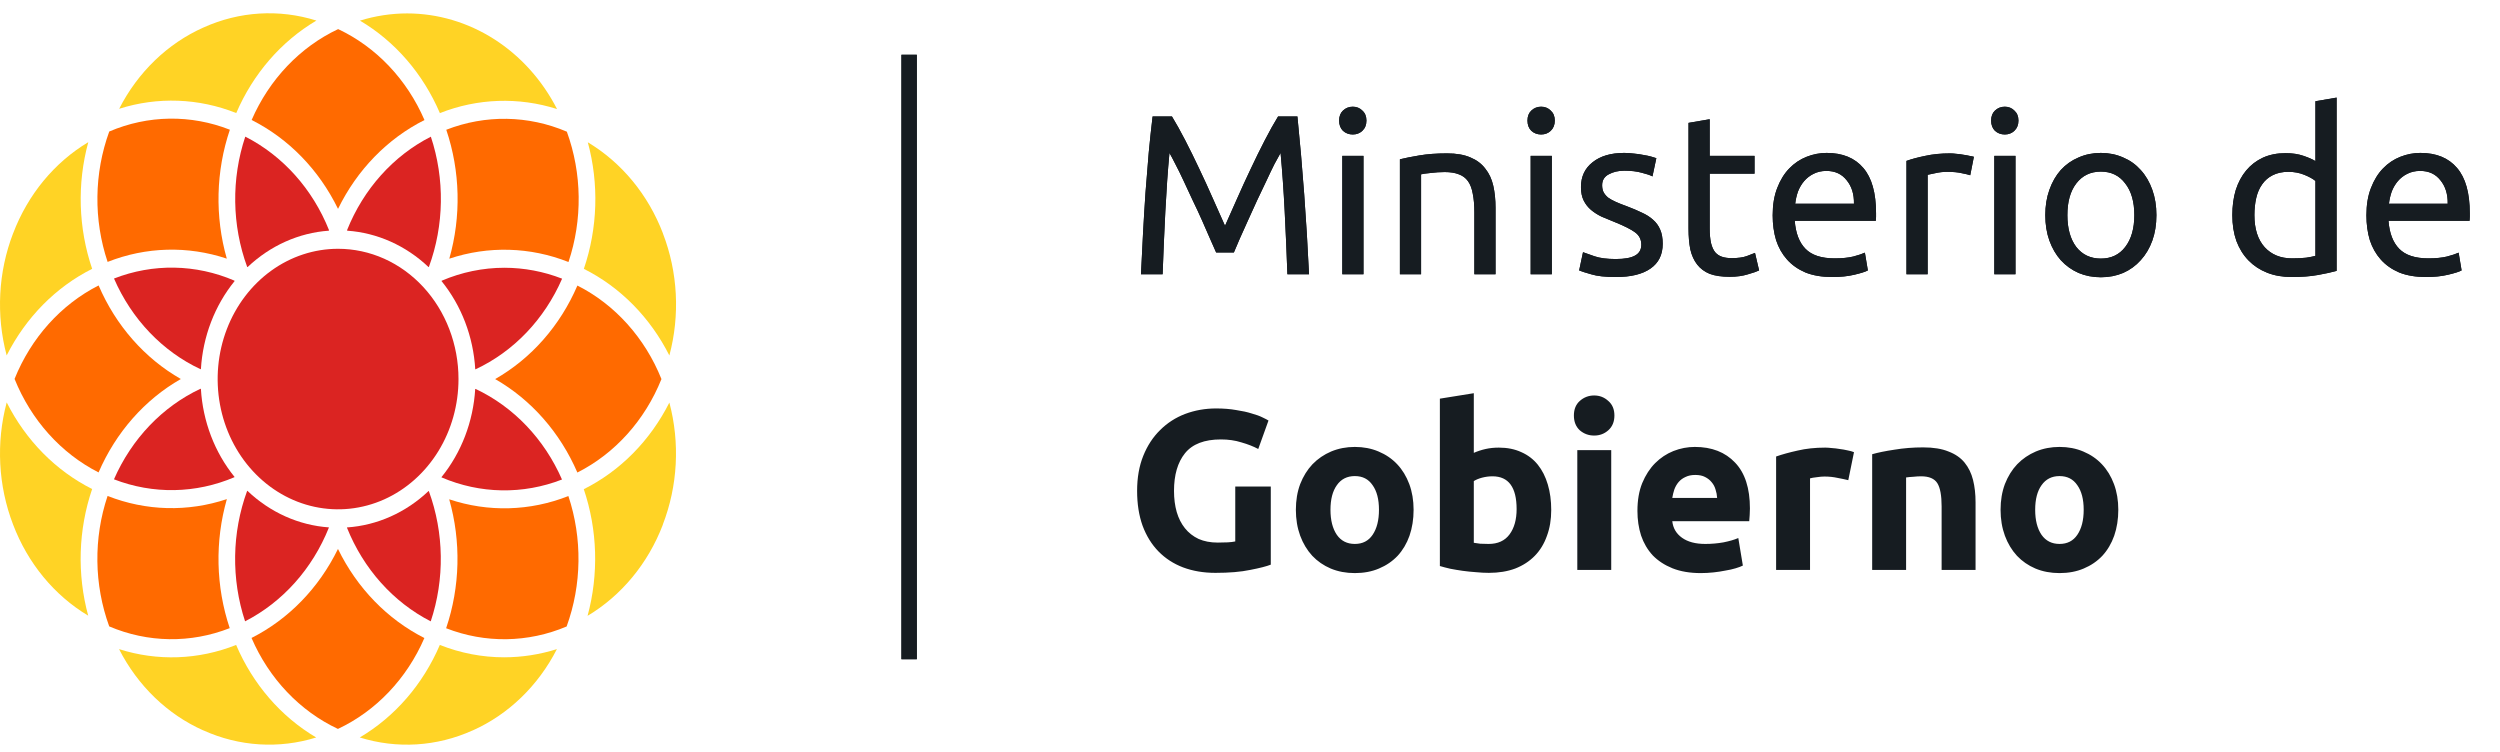
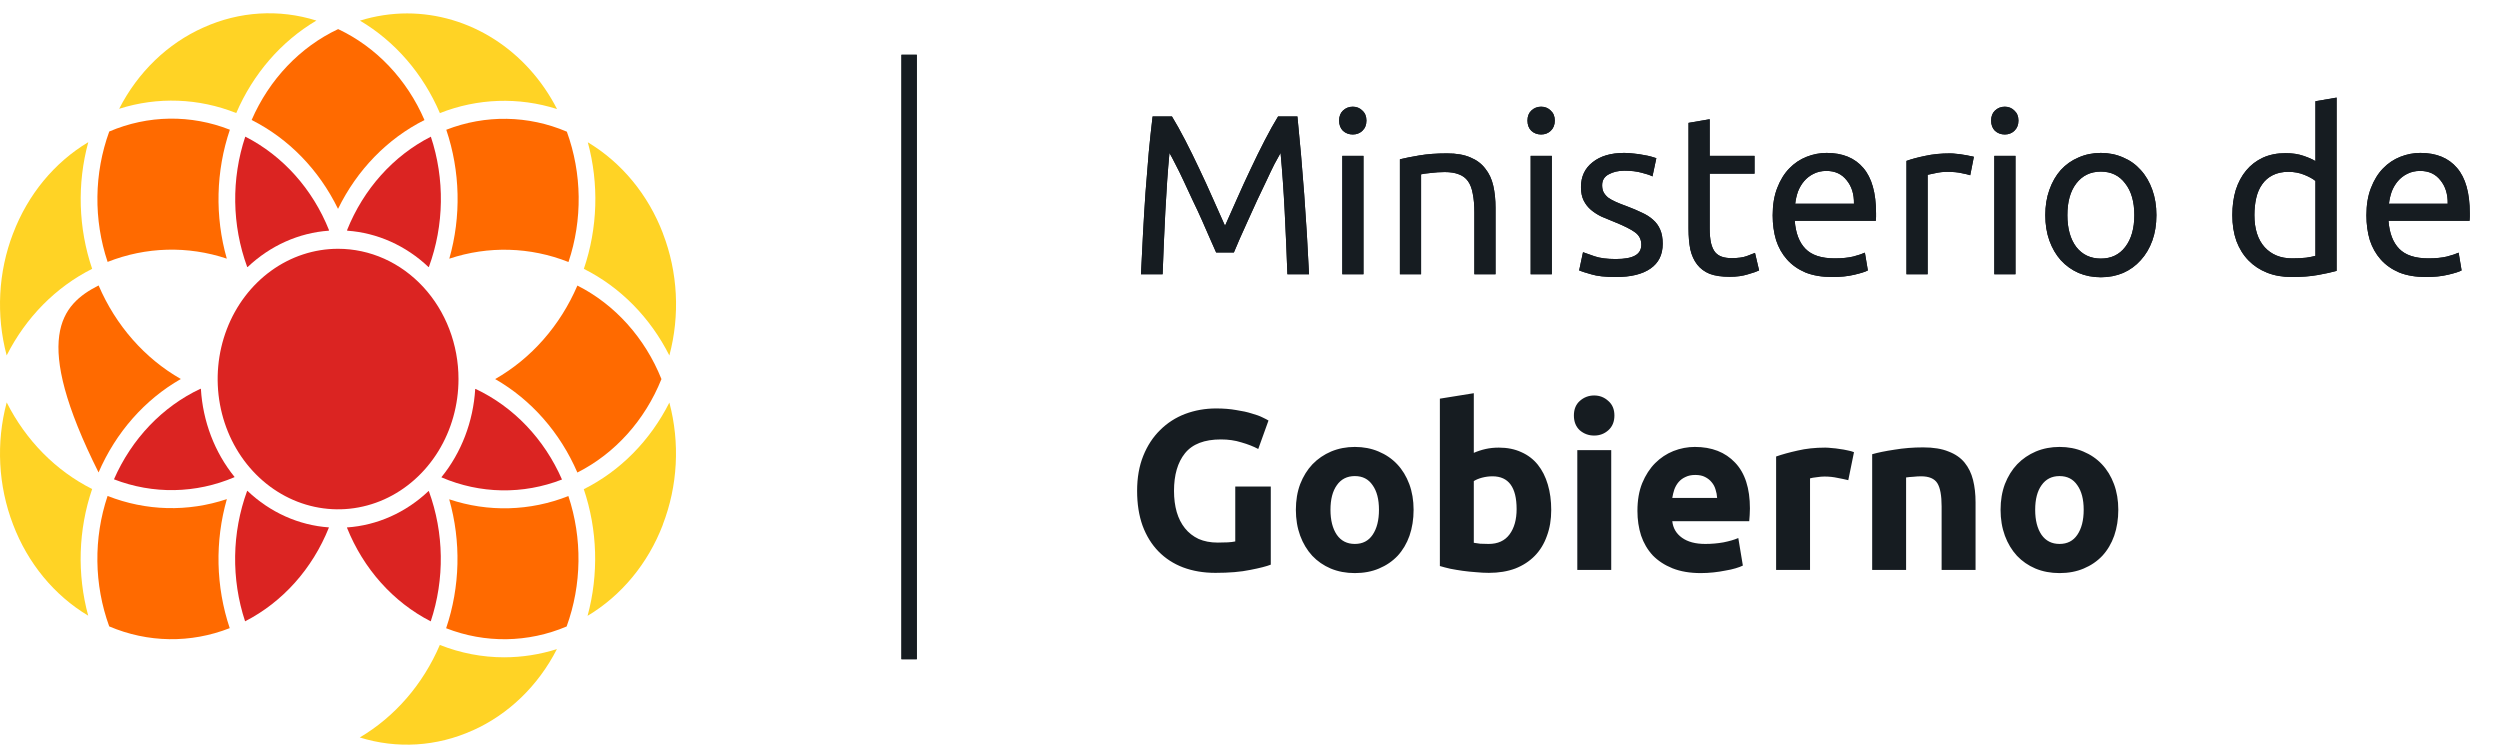
<svg xmlns="http://www.w3.org/2000/svg" width="153" height="46" viewBox="0 0 153 46" fill="none">
  <path d="M74.427 15.449C74.334 15.226 74.209 14.943 74.051 14.599C73.902 14.255 73.74 13.884 73.563 13.484C73.387 13.085 73.196 12.676 72.992 12.258C72.797 11.831 72.611 11.431 72.434 11.059C72.258 10.678 72.091 10.339 71.933 10.042C71.784 9.745 71.663 9.517 71.57 9.359C71.468 10.456 71.384 11.645 71.319 12.927C71.254 14.2 71.199 15.486 71.152 16.787H69.828C69.865 15.951 69.907 15.11 69.954 14.265C70 13.41 70.051 12.574 70.107 11.756C70.172 10.929 70.237 10.126 70.302 9.345C70.376 8.565 70.455 7.826 70.539 7.129H71.724C71.974 7.538 72.244 8.021 72.532 8.579C72.82 9.136 73.108 9.722 73.396 10.335C73.684 10.939 73.963 11.547 74.232 12.16C74.501 12.764 74.748 13.317 74.971 13.819C75.194 13.317 75.44 12.764 75.709 12.16C75.979 11.547 76.257 10.939 76.545 10.335C76.833 9.722 77.121 9.136 77.409 8.579C77.697 8.021 77.967 7.538 78.218 7.129H79.402C79.718 10.242 79.955 13.461 80.113 16.787H78.789C78.743 15.486 78.687 14.2 78.622 12.927C78.557 11.645 78.473 10.456 78.371 9.359C78.278 9.517 78.153 9.745 77.995 10.042C77.846 10.339 77.683 10.678 77.507 11.059C77.331 11.431 77.14 11.831 76.936 12.258C76.74 12.676 76.555 13.085 76.378 13.484C76.202 13.884 76.034 14.255 75.876 14.599C75.728 14.943 75.607 15.226 75.514 15.449H74.427ZM83.445 16.787H82.149V9.54H83.445V16.787ZM82.79 8.23C82.558 8.23 82.358 8.156 82.191 8.007C82.033 7.849 81.954 7.64 81.954 7.38C81.954 7.12 82.033 6.916 82.191 6.767C82.358 6.609 82.558 6.53 82.79 6.53C83.022 6.53 83.217 6.609 83.375 6.767C83.543 6.916 83.626 7.12 83.626 7.38C83.626 7.64 83.543 7.849 83.375 8.007C83.217 8.156 83.022 8.23 82.79 8.23ZM85.674 9.749C85.971 9.675 86.366 9.596 86.858 9.513C87.351 9.429 87.918 9.387 88.559 9.387C89.135 9.387 89.613 9.471 89.994 9.638C90.375 9.796 90.677 10.024 90.9 10.321C91.132 10.609 91.295 10.957 91.388 11.366C91.481 11.775 91.527 12.225 91.527 12.718V16.787H90.231V12.996C90.231 12.551 90.198 12.17 90.133 11.854C90.078 11.538 89.98 11.282 89.841 11.087C89.701 10.892 89.516 10.753 89.283 10.669C89.051 10.576 88.763 10.53 88.419 10.53C88.28 10.53 88.136 10.534 87.987 10.544C87.838 10.553 87.695 10.567 87.555 10.586C87.425 10.595 87.304 10.609 87.193 10.627C87.091 10.646 87.016 10.66 86.97 10.669V16.787H85.674V9.749ZM94.972 16.787H93.676V9.54H94.972V16.787ZM94.317 8.23C94.085 8.23 93.885 8.156 93.718 8.007C93.56 7.849 93.481 7.64 93.481 7.38C93.481 7.12 93.56 6.916 93.718 6.767C93.885 6.609 94.085 6.53 94.317 6.53C94.549 6.53 94.745 6.609 94.903 6.767C95.07 6.916 95.153 7.12 95.153 7.38C95.153 7.64 95.07 7.849 94.903 8.007C94.745 8.156 94.549 8.23 94.317 8.23ZM98.887 15.853C99.417 15.853 99.807 15.784 100.058 15.644C100.318 15.505 100.448 15.282 100.448 14.975C100.448 14.659 100.323 14.409 100.072 14.223C99.821 14.037 99.407 13.828 98.832 13.596C98.553 13.484 98.283 13.373 98.023 13.261C97.772 13.14 97.554 13.001 97.368 12.843C97.182 12.685 97.034 12.495 96.922 12.272C96.811 12.049 96.755 11.775 96.755 11.45C96.755 10.809 96.992 10.302 97.466 9.931C97.94 9.55 98.585 9.359 99.403 9.359C99.607 9.359 99.812 9.373 100.016 9.401C100.22 9.42 100.411 9.447 100.587 9.485C100.764 9.513 100.917 9.545 101.047 9.582C101.187 9.619 101.293 9.652 101.368 9.68L101.131 10.795C100.992 10.72 100.773 10.646 100.476 10.572C100.179 10.488 99.821 10.446 99.403 10.446C99.04 10.446 98.725 10.521 98.455 10.669C98.186 10.809 98.051 11.031 98.051 11.338C98.051 11.496 98.079 11.635 98.135 11.756C98.2 11.877 98.293 11.989 98.413 12.091C98.543 12.184 98.701 12.272 98.887 12.355C99.073 12.439 99.296 12.527 99.556 12.62C99.9 12.75 100.206 12.88 100.476 13.011C100.745 13.131 100.973 13.275 101.159 13.443C101.354 13.61 101.503 13.814 101.605 14.056C101.707 14.288 101.758 14.576 101.758 14.92C101.758 15.589 101.507 16.095 101.005 16.439C100.513 16.782 99.807 16.954 98.887 16.954C98.246 16.954 97.744 16.899 97.382 16.787C97.02 16.685 96.774 16.606 96.644 16.55L96.88 15.435C97.029 15.491 97.266 15.575 97.591 15.686C97.916 15.798 98.348 15.853 98.887 15.853ZM104.633 9.54H107.378V10.627H104.633V13.972C104.633 14.334 104.661 14.636 104.716 14.878C104.772 15.11 104.856 15.296 104.967 15.435C105.079 15.565 105.218 15.658 105.385 15.714C105.553 15.77 105.748 15.798 105.971 15.798C106.361 15.798 106.672 15.756 106.904 15.672C107.146 15.579 107.313 15.514 107.406 15.477L107.657 16.55C107.527 16.615 107.299 16.694 106.974 16.787C106.649 16.889 106.277 16.94 105.859 16.94C105.367 16.94 104.958 16.88 104.633 16.759C104.317 16.629 104.061 16.439 103.866 16.188C103.671 15.937 103.532 15.63 103.448 15.268C103.374 14.896 103.337 14.469 103.337 13.986V7.52L104.633 7.297V9.54ZM108.487 13.178C108.487 12.537 108.58 11.979 108.766 11.505C108.952 11.022 109.198 10.623 109.505 10.307C109.811 9.991 110.164 9.754 110.564 9.596C110.963 9.438 111.372 9.359 111.79 9.359C112.766 9.359 113.514 9.666 114.034 10.279C114.554 10.883 114.814 11.807 114.814 13.052C114.814 13.108 114.814 13.182 114.814 13.275C114.814 13.359 114.81 13.438 114.8 13.512H109.839C109.895 14.265 110.113 14.836 110.494 15.226C110.875 15.617 111.47 15.812 112.278 15.812C112.733 15.812 113.114 15.774 113.421 15.7C113.736 15.617 113.973 15.537 114.131 15.463L114.313 16.55C114.155 16.634 113.876 16.722 113.476 16.815C113.086 16.908 112.64 16.954 112.138 16.954C111.507 16.954 110.959 16.861 110.494 16.676C110.039 16.48 109.663 16.216 109.365 15.881C109.068 15.547 108.845 15.152 108.696 14.697C108.557 14.232 108.487 13.726 108.487 13.178ZM113.462 12.467C113.472 11.882 113.323 11.403 113.016 11.031C112.719 10.651 112.306 10.46 111.776 10.46C111.479 10.46 111.214 10.521 110.982 10.641C110.759 10.753 110.568 10.902 110.41 11.087C110.252 11.273 110.127 11.487 110.034 11.728C109.951 11.97 109.895 12.216 109.867 12.467H113.462ZM119.352 9.387C119.463 9.387 119.589 9.396 119.728 9.415C119.877 9.424 120.021 9.443 120.16 9.471C120.299 9.489 120.425 9.513 120.536 9.54C120.657 9.559 120.745 9.578 120.801 9.596L120.578 10.725C120.476 10.688 120.304 10.646 120.062 10.6C119.83 10.544 119.528 10.516 119.157 10.516C118.915 10.516 118.673 10.544 118.432 10.6C118.2 10.646 118.046 10.678 117.972 10.697V16.787H116.676V9.847C116.983 9.735 117.363 9.633 117.819 9.54C118.274 9.438 118.785 9.387 119.352 9.387ZM123.348 16.787H122.052V9.54H123.348V16.787ZM122.693 8.23C122.46 8.23 122.261 8.156 122.093 8.007C121.936 7.849 121.857 7.64 121.857 7.38C121.857 7.12 121.936 6.916 122.093 6.767C122.261 6.609 122.46 6.53 122.693 6.53C122.925 6.53 123.12 6.609 123.278 6.767C123.445 6.916 123.529 7.12 123.529 7.38C123.529 7.64 123.445 7.849 123.278 8.007C123.12 8.156 122.925 8.23 122.693 8.23ZM131.973 13.164C131.973 13.74 131.889 14.26 131.722 14.725C131.555 15.189 131.318 15.589 131.012 15.923C130.714 16.258 130.357 16.518 129.938 16.703C129.52 16.88 129.065 16.968 128.573 16.968C128.08 16.968 127.625 16.88 127.207 16.703C126.789 16.518 126.427 16.258 126.12 15.923C125.823 15.589 125.59 15.189 125.423 14.725C125.256 14.26 125.172 13.74 125.172 13.164C125.172 12.597 125.256 12.081 125.423 11.617C125.59 11.143 125.823 10.739 126.12 10.404C126.427 10.07 126.789 9.814 127.207 9.638C127.625 9.452 128.08 9.359 128.573 9.359C129.065 9.359 129.52 9.452 129.938 9.638C130.357 9.814 130.714 10.07 131.012 10.404C131.318 10.739 131.555 11.143 131.722 11.617C131.889 12.081 131.973 12.597 131.973 13.164ZM130.621 13.164C130.621 12.346 130.436 11.7 130.064 11.227C129.702 10.743 129.204 10.502 128.573 10.502C127.941 10.502 127.439 10.743 127.068 11.227C126.705 11.7 126.524 12.346 126.524 13.164C126.524 13.981 126.705 14.632 127.068 15.115C127.439 15.589 127.941 15.825 128.573 15.825C129.204 15.825 129.702 15.589 130.064 15.115C130.436 14.632 130.621 13.981 130.621 13.164ZM141.704 11.073C141.547 10.943 141.319 10.818 141.022 10.697C140.724 10.576 140.399 10.516 140.046 10.516C139.674 10.516 139.354 10.586 139.085 10.725C138.824 10.855 138.611 11.041 138.443 11.282C138.276 11.515 138.155 11.793 138.081 12.118C138.007 12.444 137.97 12.792 137.97 13.164C137.97 14.009 138.179 14.664 138.597 15.129C139.015 15.584 139.572 15.812 140.269 15.812C140.622 15.812 140.915 15.798 141.147 15.77C141.389 15.733 141.574 15.695 141.704 15.658V11.073ZM141.704 6.196L143.001 5.973V16.578C142.703 16.662 142.322 16.745 141.858 16.829C141.393 16.913 140.859 16.954 140.255 16.954C139.698 16.954 139.196 16.866 138.75 16.69C138.304 16.513 137.923 16.262 137.607 15.937C137.291 15.612 137.045 15.217 136.869 14.752C136.701 14.279 136.618 13.749 136.618 13.164C136.618 12.606 136.688 12.095 136.827 11.631C136.976 11.166 137.189 10.767 137.468 10.432C137.747 10.098 138.086 9.838 138.485 9.652C138.894 9.466 139.359 9.373 139.879 9.373C140.297 9.373 140.664 9.429 140.98 9.54C141.305 9.652 141.547 9.759 141.704 9.861V6.196ZM144.824 13.178C144.824 12.537 144.917 11.979 145.103 11.505C145.289 11.022 145.535 10.623 145.842 10.307C146.148 9.991 146.501 9.754 146.901 9.596C147.3 9.438 147.709 9.359 148.127 9.359C149.103 9.359 149.851 9.666 150.371 10.279C150.891 10.883 151.151 11.807 151.151 13.052C151.151 13.108 151.151 13.182 151.151 13.275C151.151 13.359 151.147 13.438 151.137 13.512H146.176C146.232 14.265 146.45 14.836 146.831 15.226C147.212 15.617 147.807 15.812 148.615 15.812C149.07 15.812 149.451 15.774 149.758 15.7C150.074 15.617 150.31 15.537 150.468 15.463L150.65 16.55C150.492 16.634 150.213 16.722 149.813 16.815C149.423 16.908 148.977 16.954 148.476 16.954C147.844 16.954 147.296 16.861 146.831 16.676C146.376 16.48 146 16.216 145.702 15.881C145.405 15.547 145.182 15.152 145.033 14.697C144.894 14.232 144.824 13.726 144.824 13.178ZM149.799 12.467C149.809 11.882 149.66 11.403 149.353 11.031C149.056 10.651 148.643 10.46 148.113 10.46C147.816 10.46 147.551 10.521 147.319 10.641C147.096 10.753 146.905 10.902 146.747 11.087C146.59 11.273 146.464 11.487 146.371 11.728C146.288 11.97 146.232 12.216 146.204 12.467H149.799Z" fill="#161C21" />
  <path d="M74.72 26.893C73.707 26.893 72.973 27.176 72.518 27.743C72.072 28.3 71.849 29.067 71.849 30.042C71.849 30.516 71.905 30.948 72.016 31.338C72.128 31.719 72.295 32.049 72.518 32.328C72.741 32.606 73.02 32.825 73.354 32.983C73.689 33.131 74.079 33.206 74.525 33.206C74.766 33.206 74.971 33.201 75.138 33.192C75.314 33.182 75.468 33.164 75.598 33.136V29.777H77.772V34.557C77.512 34.66 77.094 34.766 76.517 34.878C75.942 34.999 75.231 35.059 74.385 35.059C73.661 35.059 73.001 34.948 72.406 34.725C71.821 34.502 71.319 34.176 70.901 33.749C70.483 33.322 70.158 32.797 69.926 32.174C69.703 31.552 69.591 30.841 69.591 30.042C69.591 29.234 69.717 28.518 69.968 27.896C70.219 27.273 70.562 26.749 70.999 26.321C71.436 25.885 71.947 25.555 72.532 25.332C73.126 25.109 73.758 24.997 74.427 24.997C74.882 24.997 75.291 25.03 75.653 25.095C76.025 25.151 76.341 25.22 76.601 25.304C76.871 25.378 77.089 25.457 77.256 25.541C77.433 25.624 77.558 25.689 77.632 25.736L77.005 27.478C76.708 27.32 76.364 27.185 75.974 27.074C75.593 26.953 75.175 26.893 74.72 26.893ZM86.512 31.199C86.512 31.775 86.428 32.304 86.261 32.788C86.094 33.261 85.852 33.67 85.536 34.014C85.22 34.348 84.839 34.608 84.393 34.794C83.957 34.98 83.464 35.073 82.916 35.073C82.377 35.073 81.885 34.98 81.439 34.794C81.002 34.608 80.626 34.348 80.31 34.014C79.994 33.67 79.748 33.261 79.572 32.788C79.395 32.304 79.307 31.775 79.307 31.199C79.307 30.623 79.395 30.098 79.572 29.624C79.757 29.15 80.008 28.746 80.324 28.412C80.649 28.077 81.03 27.817 81.467 27.631C81.913 27.445 82.396 27.352 82.916 27.352C83.446 27.352 83.929 27.445 84.366 27.631C84.811 27.817 85.192 28.077 85.508 28.412C85.824 28.746 86.07 29.15 86.247 29.624C86.423 30.098 86.512 30.623 86.512 31.199ZM84.393 31.199C84.393 30.558 84.263 30.056 84.003 29.694C83.752 29.322 83.39 29.136 82.916 29.136C82.442 29.136 82.075 29.322 81.815 29.694C81.555 30.056 81.425 30.558 81.425 31.199C81.425 31.84 81.555 32.351 81.815 32.732C82.075 33.103 82.442 33.289 82.916 33.289C83.39 33.289 83.752 33.103 84.003 32.732C84.263 32.351 84.393 31.84 84.393 31.199ZM92.817 31.157C92.817 29.819 92.324 29.15 91.339 29.15C91.126 29.15 90.912 29.178 90.698 29.234C90.494 29.29 90.327 29.359 90.197 29.443V33.219C90.299 33.238 90.429 33.257 90.587 33.275C90.745 33.285 90.917 33.289 91.103 33.289C91.669 33.289 92.097 33.094 92.385 32.704C92.673 32.314 92.817 31.798 92.817 31.157ZM94.935 31.213C94.935 31.798 94.847 32.328 94.67 32.801C94.503 33.275 94.257 33.679 93.931 34.014C93.606 34.348 93.207 34.608 92.733 34.794C92.259 34.971 91.72 35.059 91.117 35.059C90.866 35.059 90.601 35.045 90.322 35.017C90.053 34.999 89.783 34.971 89.514 34.934C89.254 34.897 89.003 34.855 88.761 34.808C88.52 34.752 88.306 34.697 88.12 34.641V24.398L90.197 24.064V27.715C90.429 27.613 90.671 27.534 90.921 27.478C91.172 27.422 91.442 27.394 91.73 27.394C92.25 27.394 92.71 27.487 93.109 27.673C93.509 27.849 93.843 28.105 94.113 28.439C94.382 28.774 94.587 29.178 94.726 29.652C94.865 30.116 94.935 30.637 94.935 31.213ZM98.607 34.878H96.531V27.548H98.607V34.878ZM98.802 25.429C98.802 25.81 98.677 26.112 98.426 26.335C98.185 26.549 97.897 26.656 97.562 26.656C97.228 26.656 96.935 26.549 96.684 26.335C96.443 26.112 96.322 25.81 96.322 25.429C96.322 25.048 96.443 24.751 96.684 24.537C96.935 24.314 97.228 24.203 97.562 24.203C97.897 24.203 98.185 24.314 98.426 24.537C98.677 24.751 98.802 25.048 98.802 25.429ZM100.211 31.268C100.211 30.618 100.308 30.051 100.503 29.568C100.708 29.076 100.973 28.667 101.298 28.342C101.623 28.017 101.995 27.771 102.413 27.603C102.84 27.436 103.277 27.352 103.723 27.352C104.763 27.352 105.585 27.673 106.189 28.314C106.793 28.946 107.095 29.88 107.095 31.115C107.095 31.236 107.091 31.371 107.081 31.519C107.072 31.659 107.063 31.784 107.053 31.896H102.343C102.389 32.323 102.589 32.662 102.942 32.913C103.295 33.164 103.769 33.289 104.364 33.289C104.745 33.289 105.116 33.257 105.479 33.192C105.85 33.117 106.152 33.029 106.384 32.927L106.663 34.613C106.552 34.669 106.403 34.725 106.217 34.78C106.031 34.836 105.822 34.883 105.59 34.92C105.367 34.966 105.126 35.003 104.865 35.031C104.605 35.059 104.345 35.073 104.085 35.073C103.425 35.073 102.849 34.975 102.357 34.78C101.874 34.585 101.47 34.321 101.145 33.986C100.829 33.642 100.592 33.238 100.434 32.774C100.285 32.309 100.211 31.807 100.211 31.268ZM105.088 30.474C105.079 30.298 105.047 30.126 104.991 29.959C104.944 29.791 104.865 29.643 104.754 29.513C104.652 29.383 104.517 29.276 104.35 29.192C104.192 29.108 103.992 29.067 103.751 29.067C103.518 29.067 103.319 29.108 103.151 29.192C102.984 29.266 102.845 29.369 102.733 29.499C102.622 29.629 102.533 29.782 102.468 29.959C102.413 30.126 102.371 30.298 102.343 30.474H105.088ZM113.115 29.387C112.929 29.341 112.711 29.294 112.46 29.248C112.209 29.192 111.94 29.164 111.652 29.164C111.522 29.164 111.364 29.178 111.178 29.206C111.002 29.225 110.867 29.248 110.774 29.276V34.878H108.698V27.938C109.069 27.808 109.506 27.687 110.008 27.576C110.519 27.455 111.085 27.394 111.708 27.394C111.819 27.394 111.954 27.404 112.112 27.422C112.27 27.431 112.428 27.45 112.586 27.478C112.744 27.497 112.902 27.524 113.06 27.561C113.218 27.589 113.352 27.627 113.464 27.673L113.115 29.387ZM114.577 27.798C114.93 27.696 115.385 27.603 115.943 27.52C116.5 27.427 117.085 27.38 117.699 27.38C118.321 27.38 118.837 27.464 119.245 27.631C119.663 27.789 119.993 28.017 120.235 28.314C120.476 28.611 120.648 28.964 120.75 29.373C120.853 29.782 120.904 30.237 120.904 30.739V34.878H118.827V30.99C118.827 30.321 118.739 29.847 118.563 29.568C118.386 29.29 118.056 29.15 117.573 29.15C117.424 29.15 117.266 29.16 117.099 29.178C116.932 29.187 116.783 29.201 116.653 29.22V34.878H114.577V27.798ZM129.64 31.199C129.64 31.775 129.556 32.304 129.389 32.788C129.222 33.261 128.98 33.67 128.664 34.014C128.348 34.348 127.967 34.608 127.522 34.794C127.085 34.98 126.592 35.073 126.044 35.073C125.505 35.073 125.013 34.98 124.567 34.794C124.13 34.608 123.754 34.348 123.438 34.014C123.122 33.67 122.876 33.261 122.7 32.788C122.523 32.304 122.435 31.775 122.435 31.199C122.435 30.623 122.523 30.098 122.7 29.624C122.885 29.15 123.136 28.746 123.452 28.412C123.777 28.077 124.158 27.817 124.595 27.631C125.041 27.445 125.524 27.352 126.044 27.352C126.574 27.352 127.057 27.445 127.494 27.631C127.94 27.817 128.321 28.077 128.636 28.412C128.952 28.746 129.199 29.15 129.375 29.624C129.552 30.098 129.64 30.623 129.64 31.199ZM127.522 31.199C127.522 30.558 127.391 30.056 127.131 29.694C126.88 29.322 126.518 29.136 126.044 29.136C125.571 29.136 125.204 29.322 124.943 29.694C124.683 30.056 124.553 30.558 124.553 31.199C124.553 31.84 124.683 32.351 124.943 32.732C125.204 33.103 125.571 33.289 126.044 33.289C126.518 33.289 126.88 33.103 127.131 32.732C127.391 32.351 127.522 31.84 127.522 31.199Z" fill="#161C21" />
  <path d="M40.572 14.291C41.485 16.658 41.623 19.291 40.965 21.755C39.792 19.427 37.957 17.568 35.732 16.454C36.579 13.967 36.664 11.251 35.974 8.708C38.048 9.95 39.669 11.917 40.574 14.287" fill="#FFD325" />
  <path d="M34.679 38.34C32.314 39.342 29.692 39.381 27.303 38.448C28.161 35.91 28.227 33.139 27.491 30.557C29.877 31.356 32.439 31.286 34.785 30.358C35.645 32.944 35.608 35.78 34.679 38.337" fill="#FF6A00" />
-   <path d="M20.681 44.61C18.349 43.514 16.469 41.535 15.393 39.043C17.658 37.899 19.516 35.986 20.684 33.595C21.85 35.987 23.707 37.901 25.972 39.047C24.894 41.537 23.012 43.515 20.681 44.61Z" fill="#FF6A00" />
  <path d="M6.684 38.334C5.753 35.775 5.717 32.937 6.584 30.352C8.933 31.276 11.496 31.344 13.884 30.545C13.145 33.128 13.207 35.901 14.059 38.442C11.67 39.38 9.046 39.342 6.681 38.334" fill="#FF6A00" />
  <path d="M6.69 8.047C9.055 7.037 11.68 6.999 14.068 7.939C13.21 10.476 13.144 13.248 13.88 15.829C11.494 15.032 8.932 15.102 6.586 16.029C5.719 13.444 5.755 10.606 6.686 8.049" fill="#FF6A00" />
  <path d="M20.694 1.781C23.024 2.878 24.902 4.857 25.978 7.346C23.713 8.484 21.854 10.393 20.687 12.783C19.522 10.393 17.665 8.483 15.4 7.344C16.482 4.856 18.364 2.878 20.694 1.781Z" fill="#FF6A00" />
  <path d="M34.691 8.059C35.621 10.616 35.657 13.452 34.791 16.035C32.445 15.107 29.883 15.036 27.497 15.832C28.234 13.251 28.169 10.479 27.312 7.941C29.704 7.009 32.327 7.051 34.691 8.059" fill="#FF6A00" />
-   <path d="M6.035 17.469C7.087 19.922 8.855 21.933 11.066 23.195C8.857 24.457 7.089 26.465 6.032 28.913C3.733 27.742 1.906 25.708 0.891 23.189C1.907 20.671 3.735 18.637 6.035 17.469Z" fill="#FF6A00" />
+   <path d="M6.035 17.469C7.087 19.922 8.855 21.933 11.066 23.195C8.857 24.457 7.089 26.465 6.032 28.913C1.907 20.671 3.735 18.637 6.035 17.469Z" fill="#FF6A00" />
  <path d="M35.335 28.919C34.278 26.471 32.511 24.462 30.303 23.199C32.515 21.939 34.283 19.928 35.337 17.476C37.639 18.641 39.469 20.677 40.481 23.199C39.467 25.721 37.637 27.755 35.335 28.919Z" fill="#FF6A00" />
  <path d="M24.918 0.821C26.791 0.824 28.628 1.367 30.241 2.396C31.854 3.425 33.183 4.902 34.09 6.674C31.738 5.925 29.225 6.013 26.921 6.922C25.893 4.517 24.179 2.533 22.029 1.262C22.969 0.971 23.941 0.822 24.918 0.821Z" fill="#FFD325" />
  <path d="M12.454 1.683C14.645 0.692 17.084 0.542 19.364 1.259C17.212 2.53 15.492 4.514 14.458 6.919C12.157 6.003 9.645 5.911 7.293 6.658C8.44 4.413 10.26 2.658 12.454 1.682" fill="#FFD325" />
  <path d="M0.803 14.282C1.705 11.91 3.327 9.941 5.403 8.701C4.711 11.245 4.794 13.963 5.64 16.452C3.417 17.568 1.583 19.426 0.408 21.752C-0.248 19.286 -0.11 16.652 0.801 14.282" fill="#FFD325" />
  <path d="M0.799 32.098C-0.111 29.728 -0.248 27.094 0.41 24.628C1.584 26.954 3.417 28.811 5.639 29.928C4.792 32.417 4.707 35.135 5.398 37.679C3.322 36.438 1.699 34.469 0.798 32.096" fill="#FFD325" />
-   <path d="M12.444 44.702C10.251 43.726 8.432 41.971 7.285 39.726C9.637 40.475 12.15 40.386 14.451 39.47C15.48 41.878 17.198 43.864 19.351 45.134C17.073 45.842 14.639 45.69 12.451 44.701" fill="#FFD325" />
  <path d="M28.918 44.705C26.729 45.692 24.296 45.843 22.018 45.133C24.17 43.862 25.888 41.877 26.918 39.47C28.178 39.97 29.509 40.227 30.852 40.227C31.945 40.226 33.033 40.057 34.083 39.725C32.935 41.971 31.115 43.728 28.922 44.706" fill="#FFD325" />
  <path d="M40.568 32.109C39.661 34.481 38.036 36.449 35.959 37.689C36.65 35.145 36.569 32.429 35.728 29.938C37.955 28.825 39.79 26.967 40.965 24.638C41.62 27.102 41.479 29.735 40.565 32.102" fill="#FFD325" />
  <path d="M26.228 16.346L26.249 16.335C27.184 13.783 27.227 10.949 26.368 8.365C24.072 9.533 22.249 11.567 21.24 14.085L21.251 14.118C23.092 14.247 24.841 15.031 26.228 16.346Z" fill="#DB2422" />
  <path d="M15.152 16.346C16.538 15.032 18.286 14.249 20.124 14.118L20.136 14.085C19.129 11.566 17.307 9.531 15.011 8.362C14.151 10.945 14.192 13.78 15.126 16.333L15.152 16.346Z" fill="#DB2422" />
-   <path d="M12.296 22.587C12.415 20.596 13.14 18.702 14.358 17.202L14.345 17.174C11.985 16.16 9.365 16.114 6.977 17.046C8.058 19.532 9.941 21.505 12.272 22.596L12.296 22.586" fill="#DB2422" />
  <path d="M12.295 23.802L12.268 23.792C9.941 24.885 8.06 26.854 6.975 29.334C9.365 30.259 11.985 30.213 14.347 29.204L14.354 29.188C13.137 27.687 12.414 25.793 12.295 23.802Z" fill="#DB2422" />
  <path d="M15.136 30.04L15.123 30.047C14.189 32.602 14.145 35.436 14.999 38.024C17.295 36.849 19.118 34.812 20.128 32.29V32.276C18.282 32.146 16.528 31.358 15.14 30.037" fill="#DB2422" />
  <path d="M26.23 30.049C24.84 31.368 23.085 32.153 21.239 32.279L21.234 32.294C22.244 34.814 24.066 36.851 26.361 38.027C27.221 35.444 27.18 32.61 26.246 30.058L26.23 30.049Z" fill="#DB2422" />
  <path d="M29.103 23.801L29.083 23.808C28.963 25.803 28.237 27.699 27.018 29.201L27.026 29.218C29.385 30.229 32.005 30.275 34.394 29.346C33.309 26.865 31.429 24.895 29.103 23.801Z" fill="#DB2422" />
-   <path d="M30.863 16.387C29.551 16.389 28.251 16.658 27.03 17.18L27.021 17.201C28.241 18.704 28.967 20.601 29.085 22.596L29.102 22.602C31.434 21.514 33.319 19.541 34.401 17.055C33.268 16.614 32.072 16.387 30.866 16.387" fill="#DB2422" />
  <path d="M28.06 23.198C28.06 24.775 27.628 26.316 26.818 27.627C26.008 28.938 24.857 29.96 23.511 30.564C22.164 31.167 20.682 31.325 19.253 31.017C17.823 30.71 16.51 29.95 15.479 28.835C14.448 27.72 13.746 26.3 13.462 24.753C13.178 23.207 13.323 21.604 13.881 20.147C14.439 18.69 15.384 17.445 16.596 16.569C17.808 15.693 19.233 15.226 20.69 15.226C21.658 15.226 22.616 15.432 23.511 15.832C24.405 16.233 25.217 16.82 25.902 17.561C26.586 18.301 27.129 19.18 27.499 20.147C27.87 21.114 28.06 22.151 28.06 23.198Z" fill="#DB2422" />
  <path d="M56.109 3.351H55.168V40.345H56.109V3.351Z" fill="#161C21" />
  <path d="M74.427 15.449C74.334 15.226 74.209 14.943 74.051 14.599C73.902 14.255 73.74 13.884 73.563 13.484C73.387 13.085 73.196 12.676 72.992 12.258C72.797 11.831 72.611 11.431 72.434 11.059C72.258 10.678 72.091 10.339 71.933 10.042C71.784 9.745 71.663 9.517 71.57 9.359C71.468 10.456 71.384 11.645 71.319 12.927C71.254 14.2 71.199 15.486 71.152 16.787H69.828C69.865 15.951 69.907 15.11 69.954 14.265C70 13.41 70.051 12.574 70.107 11.756C70.172 10.929 70.237 10.126 70.302 9.345C70.376 8.565 70.455 7.826 70.539 7.129H71.724C71.974 7.538 72.244 8.021 72.532 8.579C72.82 9.136 73.108 9.722 73.396 10.335C73.684 10.939 73.963 11.547 74.232 12.16C74.501 12.764 74.748 13.317 74.971 13.819C75.194 13.317 75.44 12.764 75.709 12.16C75.979 11.547 76.257 10.939 76.545 10.335C76.833 9.722 77.121 9.136 77.409 8.579C77.697 8.021 77.967 7.538 78.218 7.129H79.402C79.718 10.242 79.955 13.461 80.113 16.787H78.789C78.743 15.486 78.687 14.2 78.622 12.927C78.557 11.645 78.473 10.456 78.371 9.359C78.278 9.517 78.153 9.745 77.995 10.042C77.846 10.339 77.683 10.678 77.507 11.059C77.331 11.431 77.14 11.831 76.936 12.258C76.74 12.676 76.555 13.085 76.378 13.484C76.202 13.884 76.034 14.255 75.876 14.599C75.728 14.943 75.607 15.226 75.514 15.449H74.427ZM83.445 16.787H82.149V9.54H83.445V16.787ZM82.79 8.23C82.558 8.23 82.358 8.156 82.191 8.007C82.033 7.849 81.954 7.64 81.954 7.38C81.954 7.12 82.033 6.916 82.191 6.767C82.358 6.609 82.558 6.53 82.79 6.53C83.022 6.53 83.217 6.609 83.375 6.767C83.543 6.916 83.626 7.12 83.626 7.38C83.626 7.64 83.543 7.849 83.375 8.007C83.217 8.156 83.022 8.23 82.79 8.23ZM85.674 9.749C85.971 9.675 86.366 9.596 86.858 9.513C87.351 9.429 87.918 9.387 88.559 9.387C89.135 9.387 89.613 9.471 89.994 9.638C90.375 9.796 90.677 10.024 90.9 10.321C91.132 10.609 91.295 10.957 91.388 11.366C91.481 11.775 91.527 12.225 91.527 12.718V16.787H90.231V12.996C90.231 12.551 90.198 12.17 90.133 11.854C90.078 11.538 89.98 11.282 89.841 11.087C89.701 10.892 89.516 10.753 89.283 10.669C89.051 10.576 88.763 10.53 88.419 10.53C88.28 10.53 88.136 10.534 87.987 10.544C87.838 10.553 87.695 10.567 87.555 10.586C87.425 10.595 87.304 10.609 87.193 10.627C87.091 10.646 87.016 10.66 86.97 10.669V16.787H85.674V9.749ZM94.972 16.787H93.676V9.54H94.972V16.787ZM94.317 8.23C94.085 8.23 93.885 8.156 93.718 8.007C93.56 7.849 93.481 7.64 93.481 7.38C93.481 7.12 93.56 6.916 93.718 6.767C93.885 6.609 94.085 6.53 94.317 6.53C94.549 6.53 94.745 6.609 94.903 6.767C95.07 6.916 95.153 7.12 95.153 7.38C95.153 7.64 95.07 7.849 94.903 8.007C94.745 8.156 94.549 8.23 94.317 8.23ZM98.887 15.853C99.417 15.853 99.807 15.784 100.058 15.644C100.318 15.505 100.448 15.282 100.448 14.975C100.448 14.659 100.323 14.409 100.072 14.223C99.821 14.037 99.407 13.828 98.832 13.596C98.553 13.484 98.283 13.373 98.023 13.261C97.772 13.14 97.554 13.001 97.368 12.843C97.182 12.685 97.034 12.495 96.922 12.272C96.811 12.049 96.755 11.775 96.755 11.45C96.755 10.809 96.992 10.302 97.466 9.931C97.94 9.55 98.585 9.359 99.403 9.359C99.607 9.359 99.812 9.373 100.016 9.401C100.22 9.42 100.411 9.447 100.587 9.485C100.764 9.513 100.917 9.545 101.047 9.582C101.187 9.619 101.293 9.652 101.368 9.68L101.131 10.795C100.992 10.72 100.773 10.646 100.476 10.572C100.179 10.488 99.821 10.446 99.403 10.446C99.04 10.446 98.725 10.521 98.455 10.669C98.186 10.809 98.051 11.031 98.051 11.338C98.051 11.496 98.079 11.635 98.135 11.756C98.2 11.877 98.293 11.989 98.413 12.091C98.543 12.184 98.701 12.272 98.887 12.355C99.073 12.439 99.296 12.527 99.556 12.62C99.9 12.75 100.206 12.88 100.476 13.011C100.745 13.131 100.973 13.275 101.159 13.443C101.354 13.61 101.503 13.814 101.605 14.056C101.707 14.288 101.758 14.576 101.758 14.92C101.758 15.589 101.507 16.095 101.005 16.439C100.513 16.782 99.807 16.954 98.887 16.954C98.246 16.954 97.744 16.899 97.382 16.787C97.02 16.685 96.774 16.606 96.644 16.55L96.88 15.435C97.029 15.491 97.266 15.575 97.591 15.686C97.916 15.798 98.348 15.853 98.887 15.853ZM104.633 9.54H107.378V10.627H104.633V13.972C104.633 14.334 104.661 14.636 104.716 14.878C104.772 15.11 104.856 15.296 104.967 15.435C105.079 15.565 105.218 15.658 105.385 15.714C105.553 15.77 105.748 15.798 105.971 15.798C106.361 15.798 106.672 15.756 106.904 15.672C107.146 15.579 107.313 15.514 107.406 15.477L107.657 16.55C107.527 16.615 107.299 16.694 106.974 16.787C106.649 16.889 106.277 16.94 105.859 16.94C105.367 16.94 104.958 16.88 104.633 16.759C104.317 16.629 104.061 16.439 103.866 16.188C103.671 15.937 103.532 15.63 103.448 15.268C103.374 14.896 103.337 14.469 103.337 13.986V7.52L104.633 7.297V9.54ZM108.487 13.178C108.487 12.537 108.58 11.979 108.766 11.505C108.952 11.022 109.198 10.623 109.505 10.307C109.811 9.991 110.164 9.754 110.564 9.596C110.963 9.438 111.372 9.359 111.79 9.359C112.766 9.359 113.514 9.666 114.034 10.279C114.554 10.883 114.814 11.807 114.814 13.052C114.814 13.108 114.814 13.182 114.814 13.275C114.814 13.359 114.81 13.438 114.8 13.512H109.839C109.895 14.265 110.113 14.836 110.494 15.226C110.875 15.617 111.47 15.812 112.278 15.812C112.733 15.812 113.114 15.774 113.421 15.7C113.736 15.617 113.973 15.537 114.131 15.463L114.313 16.55C114.155 16.634 113.876 16.722 113.476 16.815C113.086 16.908 112.64 16.954 112.138 16.954C111.507 16.954 110.959 16.861 110.494 16.676C110.039 16.48 109.663 16.216 109.365 15.881C109.068 15.547 108.845 15.152 108.696 14.697C108.557 14.232 108.487 13.726 108.487 13.178ZM113.462 12.467C113.472 11.882 113.323 11.403 113.016 11.031C112.719 10.651 112.306 10.46 111.776 10.46C111.479 10.46 111.214 10.521 110.982 10.641C110.759 10.753 110.568 10.902 110.41 11.087C110.252 11.273 110.127 11.487 110.034 11.728C109.951 11.97 109.895 12.216 109.867 12.467H113.462ZM119.352 9.387C119.463 9.387 119.589 9.396 119.728 9.415C119.877 9.424 120.021 9.443 120.16 9.471C120.299 9.489 120.425 9.513 120.536 9.54C120.657 9.559 120.745 9.578 120.801 9.596L120.578 10.725C120.476 10.688 120.304 10.646 120.062 10.6C119.83 10.544 119.528 10.516 119.157 10.516C118.915 10.516 118.673 10.544 118.432 10.6C118.2 10.646 118.046 10.678 117.972 10.697V16.787H116.676V9.847C116.983 9.735 117.363 9.633 117.819 9.54C118.274 9.438 118.785 9.387 119.352 9.387ZM123.348 16.787H122.052V9.54H123.348V16.787ZM122.693 8.23C122.46 8.23 122.261 8.156 122.093 8.007C121.936 7.849 121.857 7.64 121.857 7.38C121.857 7.12 121.936 6.916 122.093 6.767C122.261 6.609 122.46 6.53 122.693 6.53C122.925 6.53 123.12 6.609 123.278 6.767C123.445 6.916 123.529 7.12 123.529 7.38C123.529 7.64 123.445 7.849 123.278 8.007C123.12 8.156 122.925 8.23 122.693 8.23ZM131.973 13.164C131.973 13.74 131.889 14.26 131.722 14.725C131.555 15.189 131.318 15.589 131.012 15.923C130.714 16.258 130.357 16.518 129.938 16.703C129.52 16.88 129.065 16.968 128.573 16.968C128.08 16.968 127.625 16.88 127.207 16.703C126.789 16.518 126.427 16.258 126.12 15.923C125.823 15.589 125.59 15.189 125.423 14.725C125.256 14.26 125.172 13.74 125.172 13.164C125.172 12.597 125.256 12.081 125.423 11.617C125.59 11.143 125.823 10.739 126.12 10.404C126.427 10.07 126.789 9.814 127.207 9.638C127.625 9.452 128.08 9.359 128.573 9.359C129.065 9.359 129.52 9.452 129.938 9.638C130.357 9.814 130.714 10.07 131.012 10.404C131.318 10.739 131.555 11.143 131.722 11.617C131.889 12.081 131.973 12.597 131.973 13.164ZM130.621 13.164C130.621 12.346 130.436 11.7 130.064 11.227C129.702 10.743 129.204 10.502 128.573 10.502C127.941 10.502 127.439 10.743 127.068 11.227C126.705 11.7 126.524 12.346 126.524 13.164C126.524 13.981 126.705 14.632 127.068 15.115C127.439 15.589 127.941 15.825 128.573 15.825C129.204 15.825 129.702 15.589 130.064 15.115C130.436 14.632 130.621 13.981 130.621 13.164ZM141.704 11.073C141.547 10.943 141.319 10.818 141.022 10.697C140.724 10.576 140.399 10.516 140.046 10.516C139.674 10.516 139.354 10.586 139.085 10.725C138.824 10.855 138.611 11.041 138.443 11.282C138.276 11.515 138.155 11.793 138.081 12.118C138.007 12.444 137.97 12.792 137.97 13.164C137.97 14.009 138.179 14.664 138.597 15.129C139.015 15.584 139.572 15.812 140.269 15.812C140.622 15.812 140.915 15.798 141.147 15.77C141.389 15.733 141.574 15.695 141.704 15.658V11.073ZM141.704 6.196L143.001 5.973V16.578C142.703 16.662 142.322 16.745 141.858 16.829C141.393 16.913 140.859 16.954 140.255 16.954C139.698 16.954 139.196 16.866 138.75 16.69C138.304 16.513 137.923 16.262 137.607 15.937C137.291 15.612 137.045 15.217 136.869 14.752C136.701 14.279 136.618 13.749 136.618 13.164C136.618 12.606 136.688 12.095 136.827 11.631C136.976 11.166 137.189 10.767 137.468 10.432C137.747 10.098 138.086 9.838 138.485 9.652C138.894 9.466 139.359 9.373 139.879 9.373C140.297 9.373 140.664 9.429 140.98 9.54C141.305 9.652 141.547 9.759 141.704 9.861V6.196ZM144.824 13.178C144.824 12.537 144.917 11.979 145.103 11.505C145.289 11.022 145.535 10.623 145.842 10.307C146.148 9.991 146.501 9.754 146.901 9.596C147.3 9.438 147.709 9.359 148.127 9.359C149.103 9.359 149.851 9.666 150.371 10.279C150.891 10.883 151.151 11.807 151.151 13.052C151.151 13.108 151.151 13.182 151.151 13.275C151.151 13.359 151.147 13.438 151.137 13.512H146.176C146.232 14.265 146.45 14.836 146.831 15.226C147.212 15.617 147.807 15.812 148.615 15.812C149.07 15.812 149.451 15.774 149.758 15.7C150.074 15.617 150.31 15.537 150.468 15.463L150.65 16.55C150.492 16.634 150.213 16.722 149.813 16.815C149.423 16.908 148.977 16.954 148.476 16.954C147.844 16.954 147.296 16.861 146.831 16.676C146.376 16.48 146 16.216 145.702 15.881C145.405 15.547 145.182 15.152 145.033 14.697C144.894 14.232 144.824 13.726 144.824 13.178ZM149.799 12.467C149.809 11.882 149.66 11.403 149.353 11.031C149.056 10.651 148.643 10.46 148.113 10.46C147.816 10.46 147.551 10.521 147.319 10.641C147.096 10.753 146.905 10.902 146.747 11.087C146.59 11.273 146.464 11.487 146.371 11.728C146.288 11.97 146.232 12.216 146.204 12.467H149.799Z" fill="#161C21" />
  <path d="M56.109 3.351H55.168V40.345H56.109V3.351Z" fill="#161C21" />
</svg>